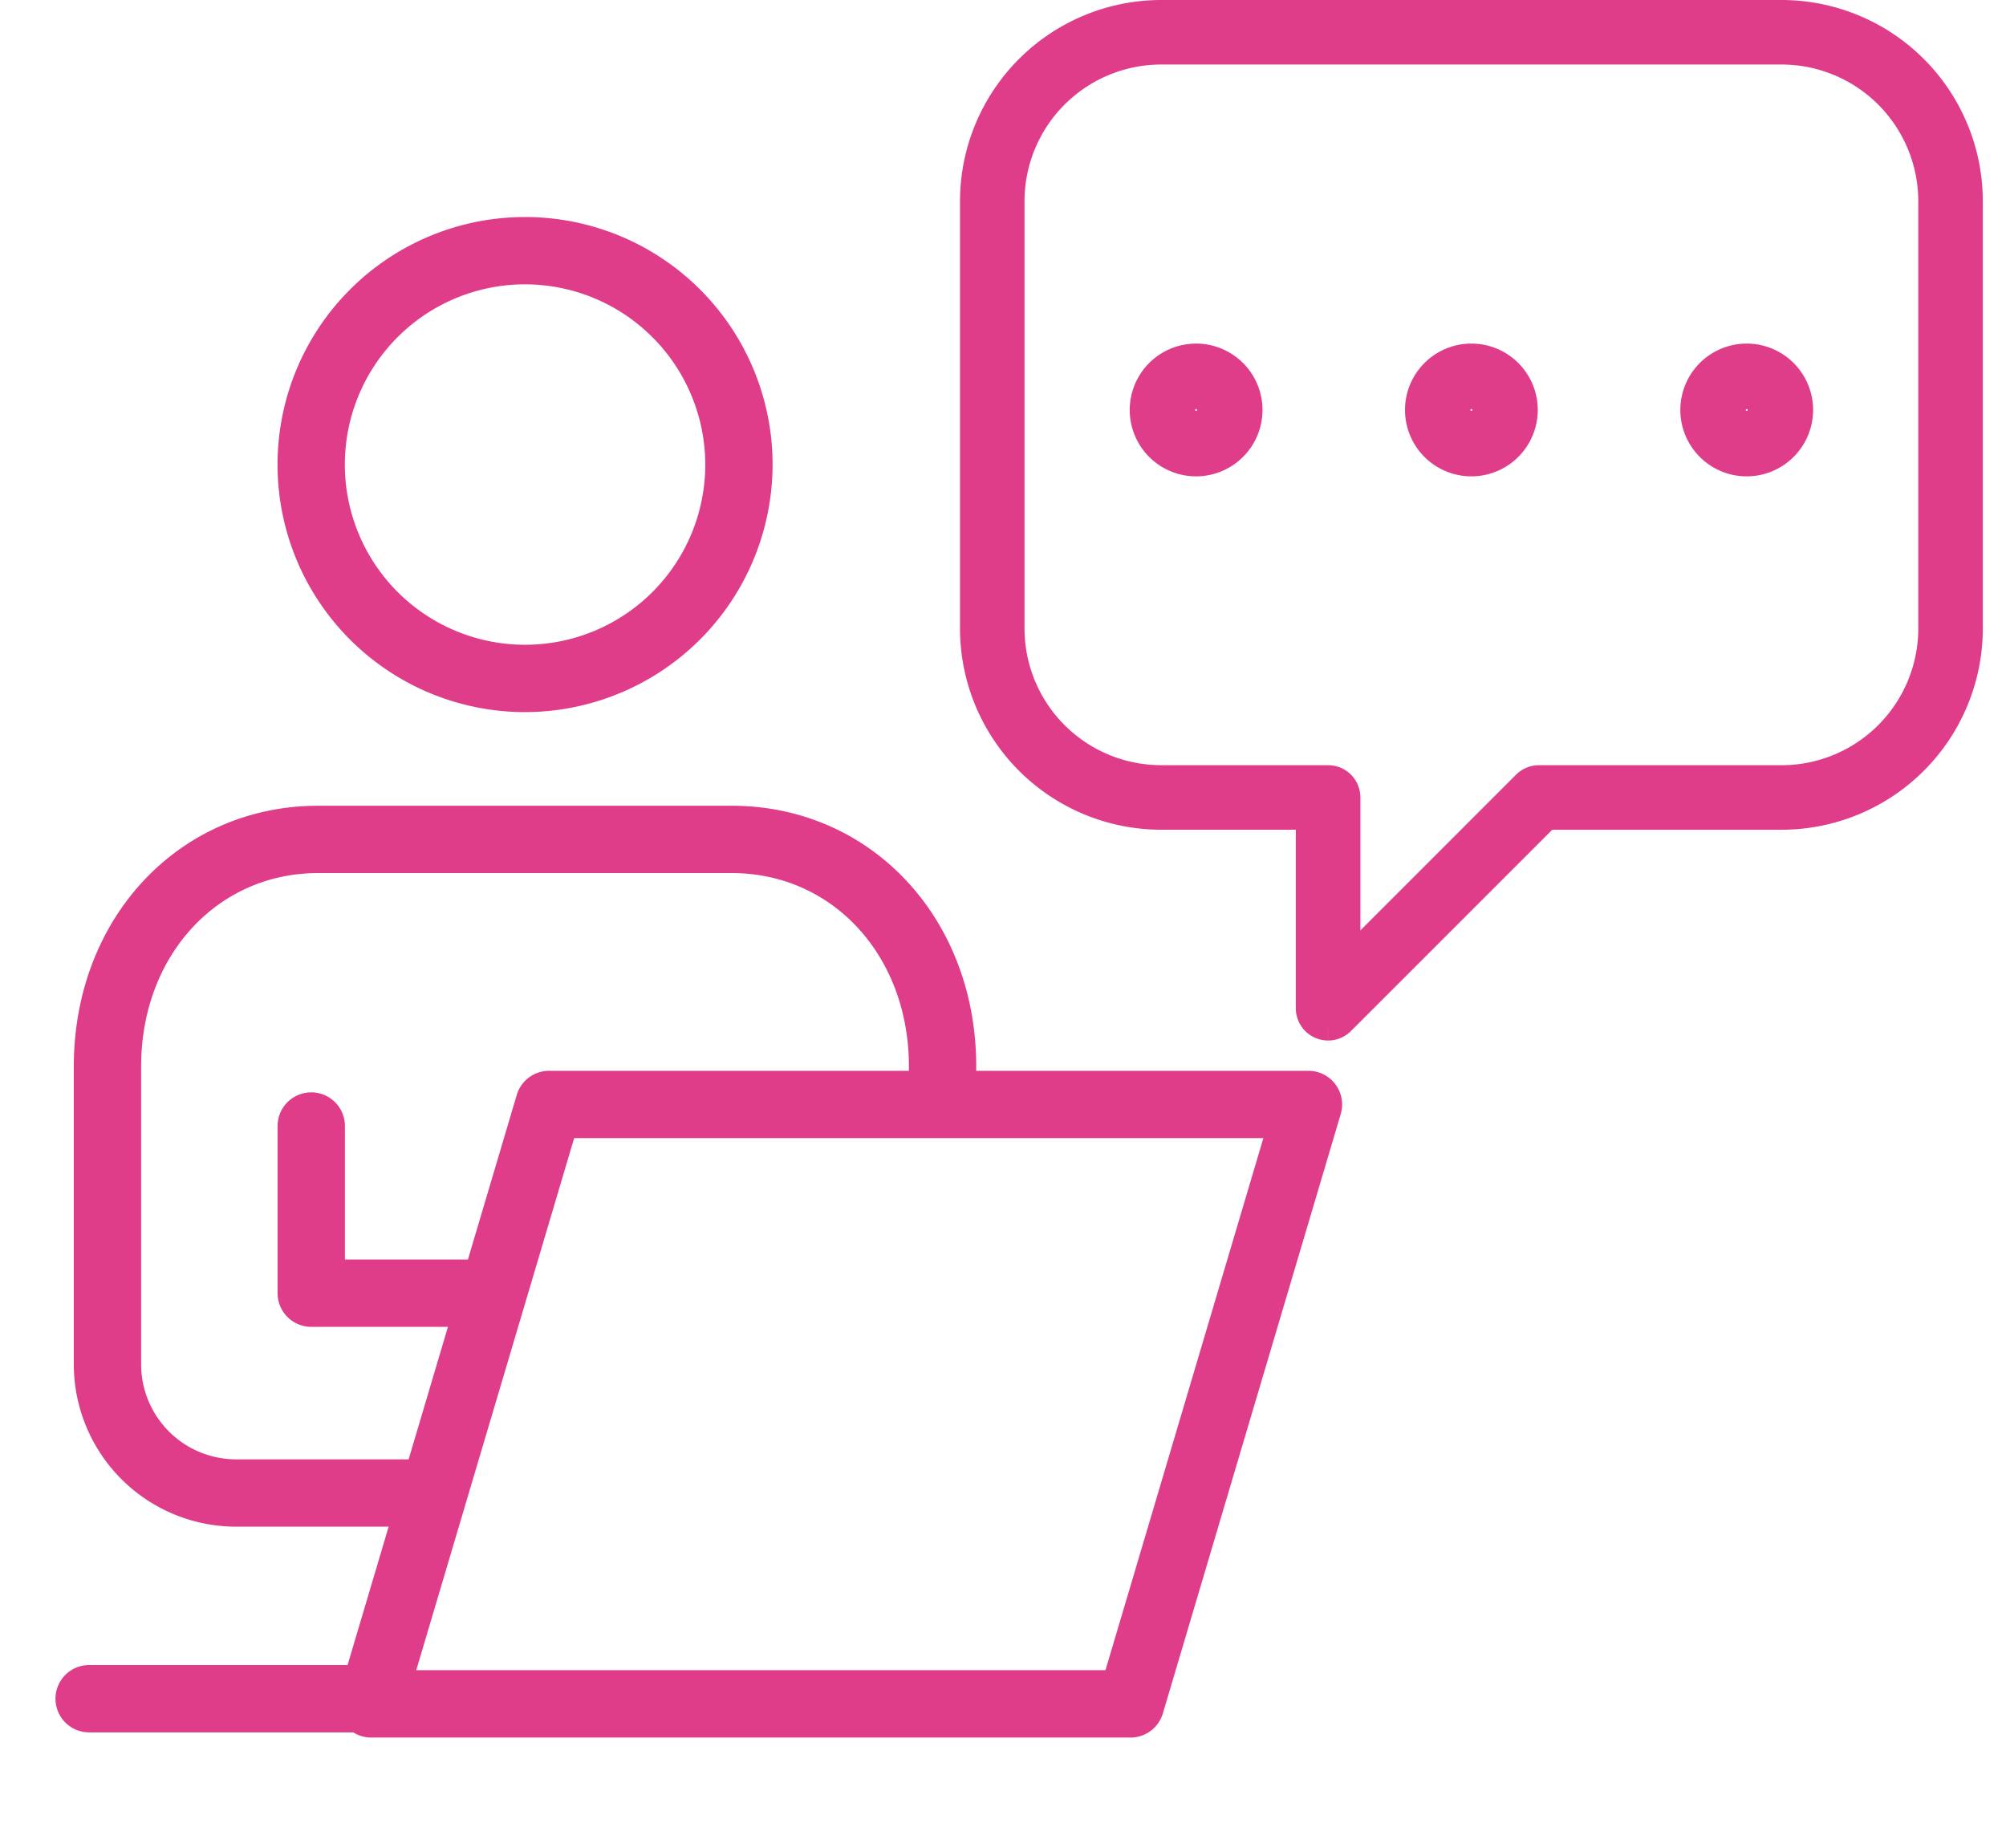
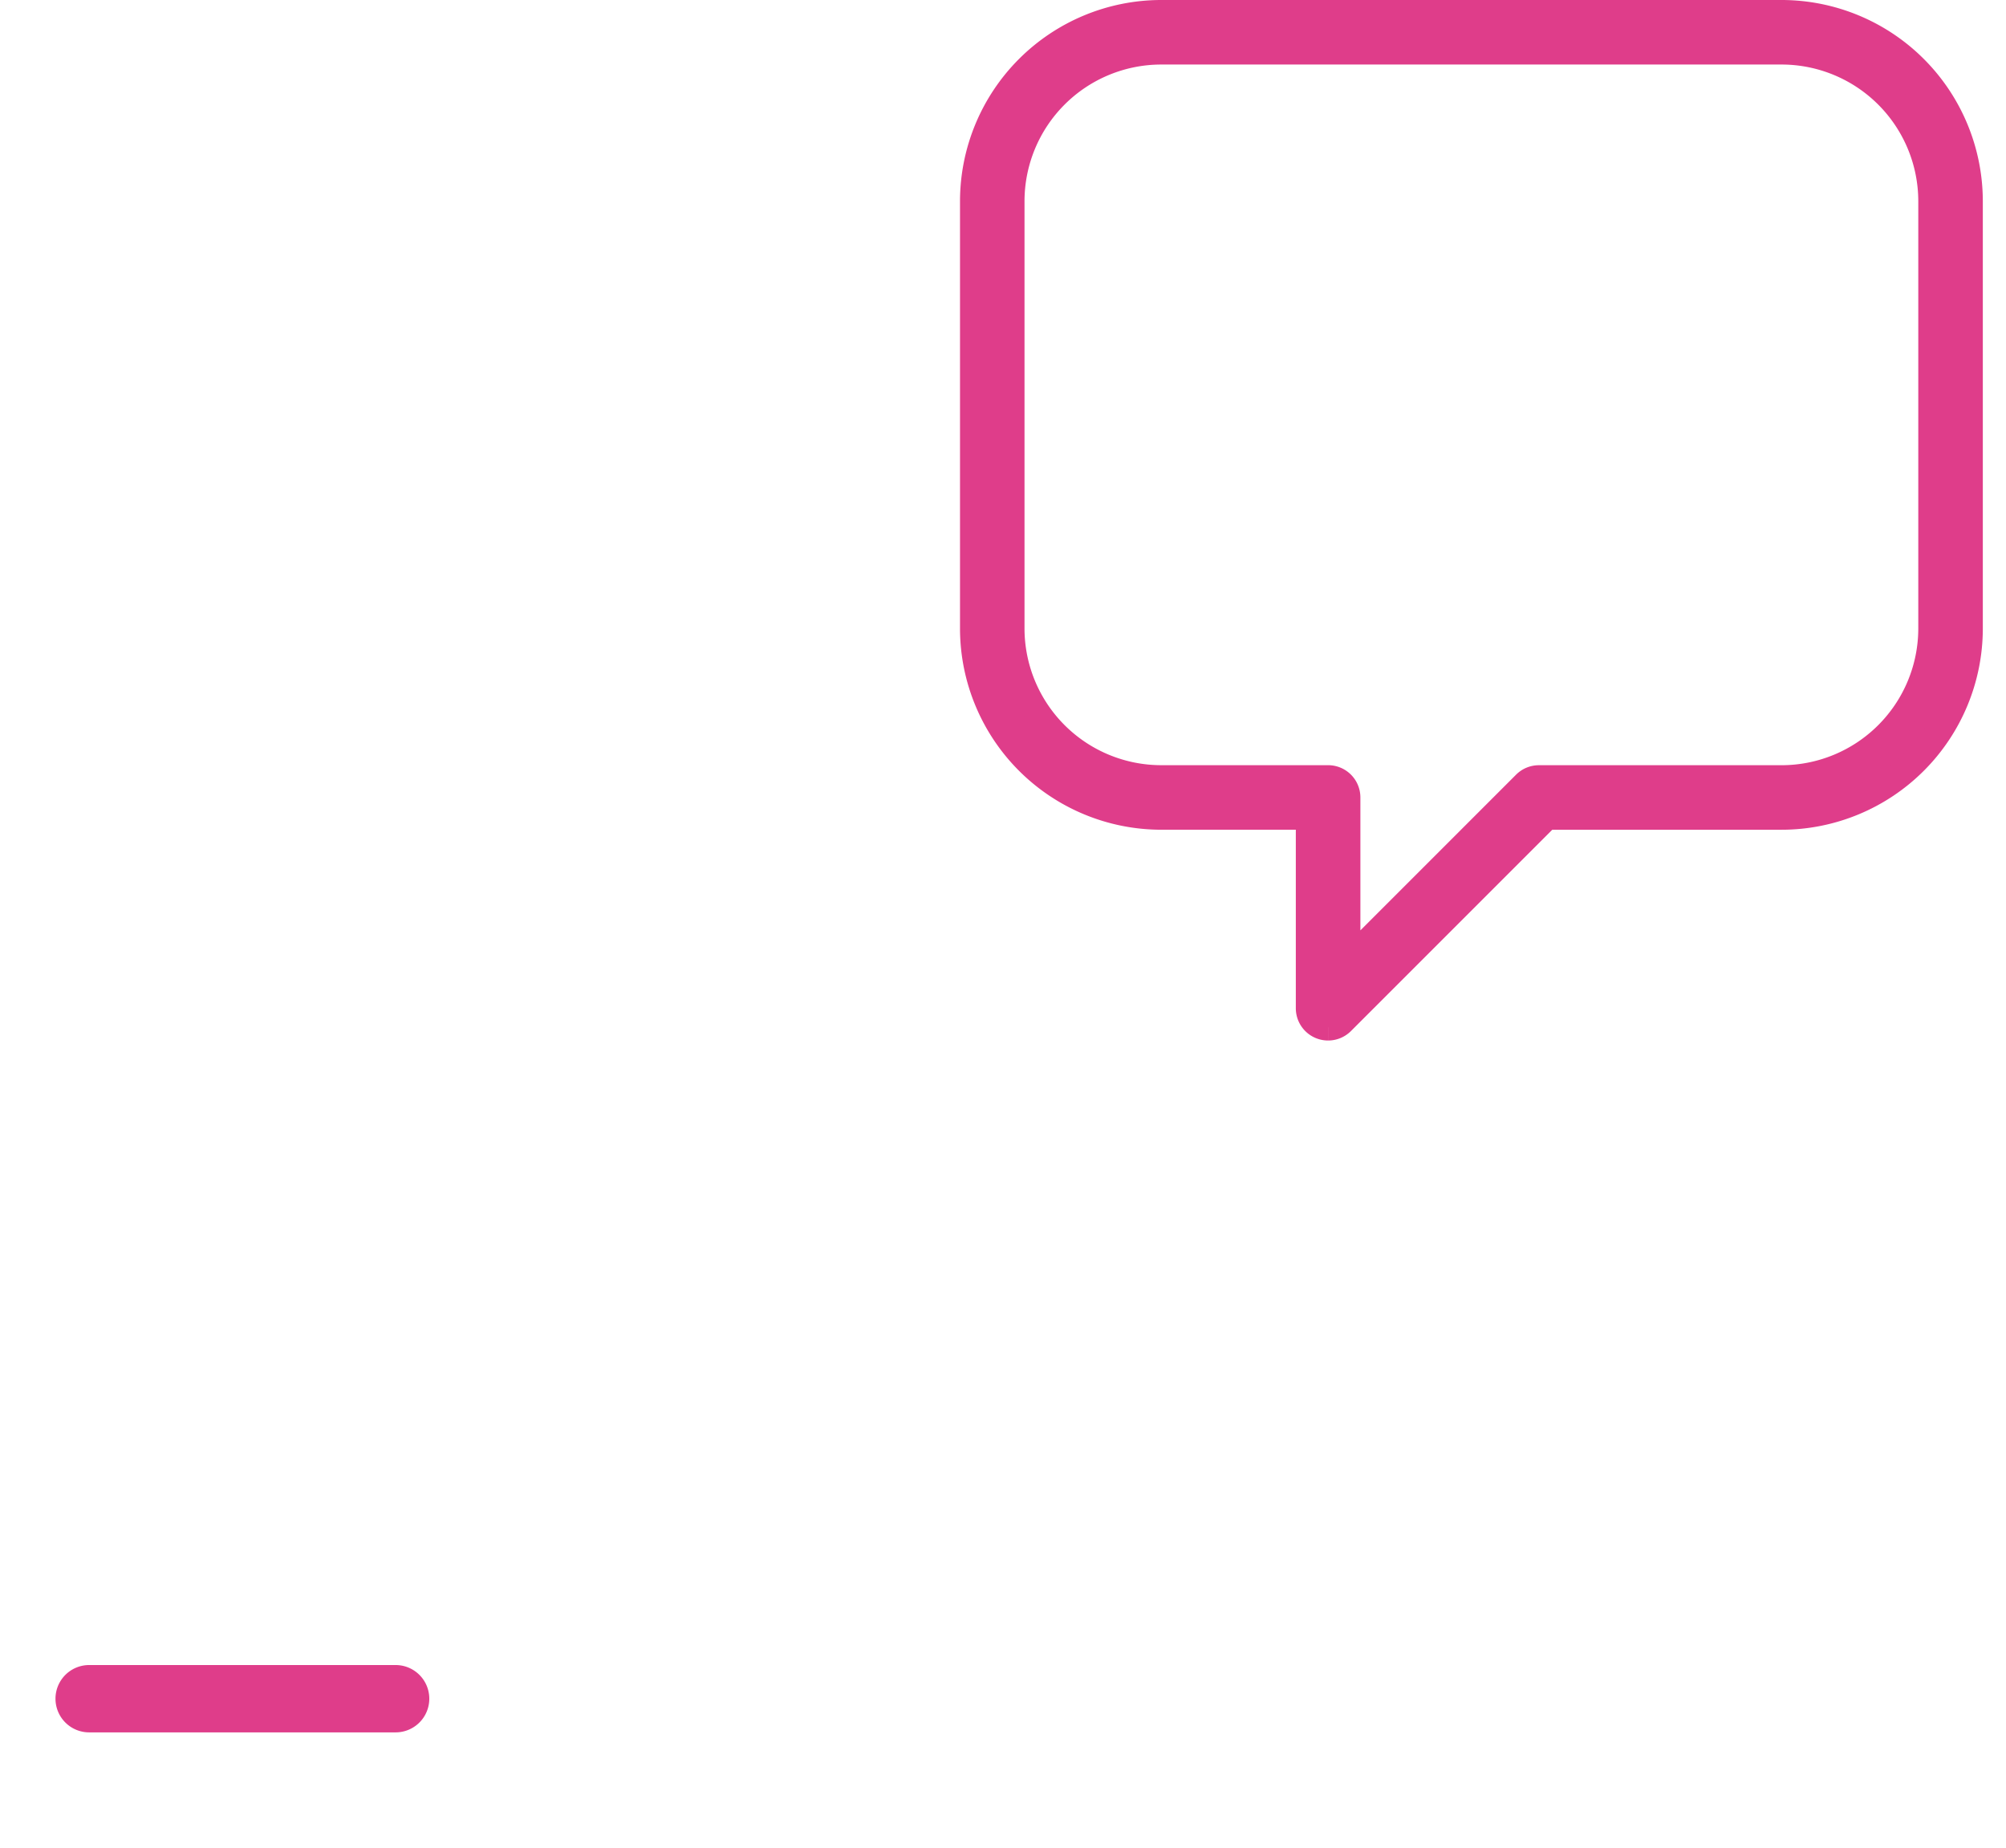
<svg xmlns="http://www.w3.org/2000/svg" width="151.945" height="139.992" viewBox="0 0 151.945 139.992">
  <defs>
    <clipPath id="clip-path">
-       <rect id="Rectangle_250" data-name="Rectangle 250" width="151.945" height="133.3" fill="#df3d8a" stroke="#df3d8a" stroke-width="2" />
-     </clipPath>
+       </clipPath>
  </defs>
  <g id="timeline-8" transform="translate(-1251.035 -3708.272)">
-     <path id="Path_5834" data-name="Path 5834" d="M97.277,188.056H39.754a1.549,1.549,0,0,1-1.485-1.99l13.473-45.4a1.549,1.549,0,0,1,1.485-1.109H110.75a1.55,1.55,0,0,1,1.485,1.991l-13.473,45.4a1.55,1.55,0,0,1-1.486,1.108m-55.447-3.1H96.121l12.553-42.3H54.383Z" transform="translate(1239.395 3650.821)" fill="#df3d8a" stroke="#df3d8a" stroke-width="2" />
    <g id="Group_6266" data-name="Group 6266" transform="translate(1251.035 3709.272)">
      <g id="Group_6236" data-name="Group 6236" transform="translate(0 0)">
        <g id="Group_6235" data-name="Group 6235" transform="translate(0 5.692)">
          <g id="Group_6234" data-name="Group 6234" clip-path="url(#clip-path)">
            <path id="Path_5828" data-name="Path 5828" d="M50.883,70.273A17.749,17.749,0,1,1,68.632,52.524,17.769,17.769,0,0,1,50.883,70.273m0-32.4a14.65,14.65,0,1,0,14.65,14.65,14.667,14.667,0,0,0-14.65-14.65" transform="translate(-11.112 -24.029)" fill="#df3d8a" stroke="#df3d8a" stroke-width="2" />
            <path id="Path_5829" data-name="Path 5829" d="M46.218,159.645H33.445A1.549,1.549,0,0,1,31.9,158.1V145.435a1.549,1.549,0,1,1,3.1,0v11.111H46.218a1.549,1.549,0,0,1,0,3.1" transform="translate(-9.874 -66.84)" fill="#df3d8a" stroke="#df3d8a" stroke-width="2" />
            <path id="Path_5830" data-name="Path 5830" d="M32.247,160.764H19.029a11.3,11.3,0,0,1-11.29-11.29V126.9c0-10.684,7.53-18.74,17.515-18.74H56.566c9.992,0,17.527,8.056,17.527,18.74v1.893a1.549,1.549,0,1,1-3.1,0V126.9c0-8.917-6.2-15.641-14.428-15.641H25.254c-8.218,0-14.416,6.724-14.416,15.641v22.574a8.2,8.2,0,0,0,8.191,8.191H32.247a1.549,1.549,0,0,1,0,3.1" transform="translate(-1.148 -52.823)" fill="#df3d8a" stroke="#df3d8a" stroke-width="2" />
            <g id="Group_6237" data-name="Group 6237" transform="translate(86.569 20.333)">
              <path id="Path_5836" data-name="Path 5836" d="M215.138,55.5a4.028,4.028,0,1,1,4.028-4.028,4.033,4.033,0,0,1-4.028,4.028m0-4.957a.929.929,0,1,0,.929.929.93.93,0,0,0-.929-.929" transform="translate(-169.401 -47.445)" fill="#df3d8a" stroke="#df3d8a" stroke-width="2" />
              <path id="Path_5837" data-name="Path 5837" d="M180.817,55.5a4.028,4.028,0,1,1,4.027-4.028,4.033,4.033,0,0,1-4.027,4.028m0-4.957a.929.929,0,1,0,.928.929.93.93,0,0,0-.928-.929" transform="translate(-155.934 -47.445)" fill="#df3d8a" stroke="#df3d8a" stroke-width="2" />
              <path id="Path_5838" data-name="Path 5838" d="M146.5,55.5a4.028,4.028,0,1,1,4.027-4.028A4.032,4.032,0,0,1,146.5,55.5m0-4.957a.929.929,0,1,0,.928.929.93.93,0,0,0-.928-.929" transform="translate(-142.468 -47.445)" fill="#df3d8a" stroke="#df3d8a" stroke-width="2" />
            </g>
          </g>
        </g>
        <path id="Path_5833" data-name="Path 5833" d="M143.662,76.811a1.444,1.444,0,0,0,1.022-.422l15.542-15.542h17.79A14.253,14.253,0,0,0,192.253,46.61V14.236A14.253,14.253,0,0,0,178.016,0h-47a14.253,14.253,0,0,0-14.236,14.236V46.61a14.253,14.253,0,0,0,14.236,14.236h11.2V75.367a1.444,1.444,0,0,0,1.443,1.444M178.016,2.888a11.361,11.361,0,0,1,11.349,11.348V46.61a11.362,11.362,0,0,1-11.349,11.349H159.628a1.445,1.445,0,0,0-1.021.423l-13.5,13.5V59.4a1.443,1.443,0,0,0-1.444-1.443H131.014A11.362,11.362,0,0,1,119.666,46.61V14.236A11.361,11.361,0,0,1,131.014,2.888Z" transform="translate(-43.064 0)" fill="#df3d8a" stroke="#df3d8a" stroke-width="2" />
      </g>
      <path id="Path_5835" data-name="Path 5835" d="M24.764,217.372H1.55a1.549,1.549,0,1,1,0-3.1H24.764a1.549,1.549,0,0,1,0,3.1" transform="translate(5.203 -88.158)" fill="#df3d8a" stroke="#df3d8a" stroke-width="2" />
    </g>
  </g>
</svg>